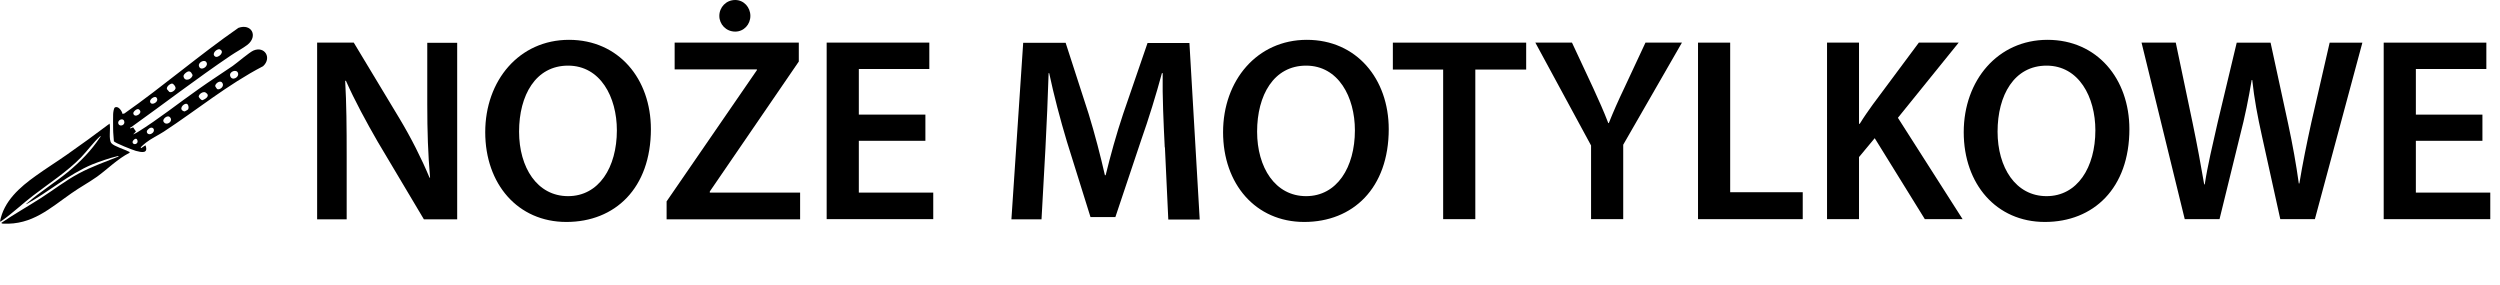
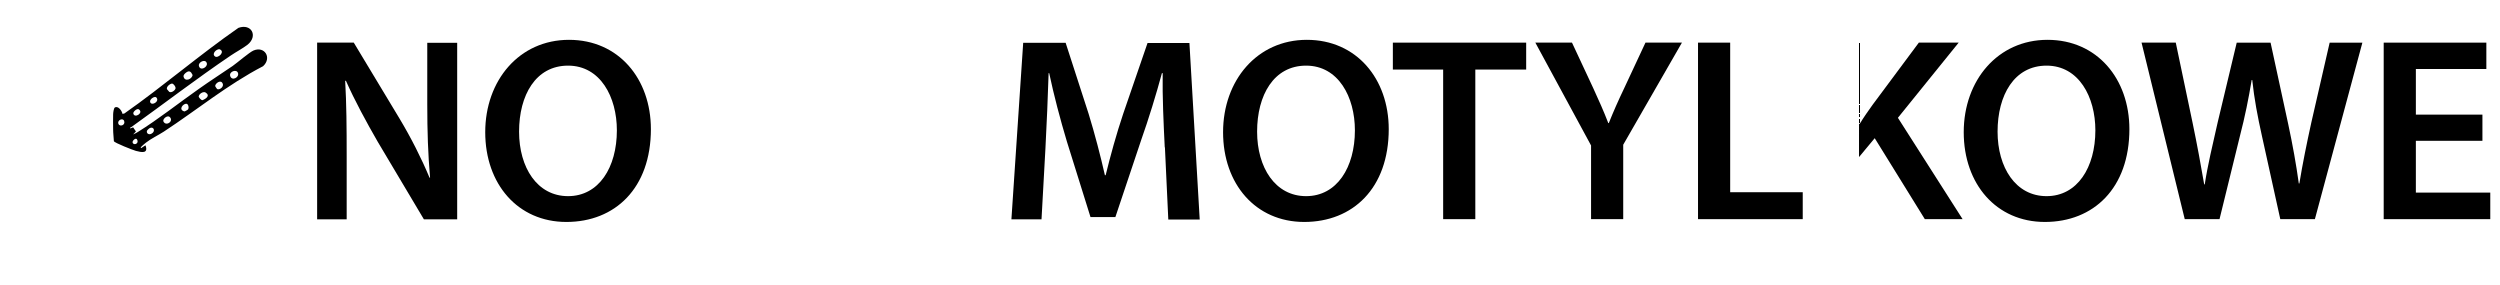
<svg xmlns="http://www.w3.org/2000/svg" id="a" width="133.7" height="15.22" viewBox="0 0 133.7 15.22">
  <path d="M16.96,11.72V2.28h1.96l2.44,4.05c.63,1.05,1.18,2.14,1.61,3.17h.03c-.11-1.26-.15-2.48-.15-3.92v-3.29h1.6v9.44h-1.78l-2.47-4.15c-.6-1.04-1.23-2.2-1.7-3.26h-.04c.07,1.23.08,2.48.08,4.03v3.38h-1.58Z" />
  <path d="M34.81,6.9c0,3.17-1.92,4.97-4.52,4.97s-4.34-2.03-4.34-4.8,1.82-4.94,4.48-4.94,4.38,2.09,4.38,4.78ZM27.76,7.04c0,1.92.97,3.45,2.62,3.45s2.61-1.54,2.61-3.52c0-1.78-.88-3.46-2.61-3.46s-2.62,1.58-2.62,3.53Z" />
-   <path d="M35.65,10.77l4.83-7.02v-.04h-4.4v-1.43h6.64v1.01l-4.76,6.95v.06h4.83v1.43h-7.14v-.95ZM38.47.85c0-.46.36-.85.85-.85.46,0,.81.39.81.85s-.35.84-.81.84c-.49,0-.85-.39-.85-.84Z" />
-   <path d="M49.49,7.53h-3.56v2.77h3.98v1.42h-5.7V2.28h5.49v1.41h-3.77v2.44h3.56v1.4Z" />
  <path d="M62.29,7.87c-.06-1.22-.13-2.69-.11-3.96h-.04c-.31,1.15-.7,2.42-1.12,3.61l-1.37,4.09h-1.33l-1.26-4.03c-.36-1.2-.7-2.49-.95-3.67h-.03c-.04,1.23-.1,2.73-.17,4.02l-.21,3.8h-1.61l.63-9.44h2.27l1.23,3.8c.34,1.11.63,2.23.87,3.28h.04c.25-1.02.57-2.19.94-3.29l1.3-3.78h2.24l.55,9.44h-1.68l-.18-3.85Z" />
  <path d="M74.27,6.9c0,3.17-1.92,4.97-4.52,4.97s-4.34-2.03-4.34-4.8,1.82-4.94,4.48-4.94,4.38,2.09,4.38,4.78ZM67.23,7.04c0,1.92.97,3.45,2.62,3.45s2.61-1.54,2.61-3.52c0-1.78-.88-3.46-2.61-3.46s-2.62,1.58-2.62,3.53Z" />
  <path d="M77.18,3.72h-2.69v-1.44h7.13v1.44h-2.72v8h-1.72V3.72Z" />
  <path d="M85.09,11.72v-3.94l-2.98-5.5h1.96l1.13,2.42c.32.7.56,1.23.81,1.88h.03c.24-.6.5-1.19.83-1.88l1.13-2.42h1.95l-3.14,5.46v3.98h-1.72Z" />
  <path d="M90.81,2.28h1.72v8h3.88v1.44h-5.6V2.28Z" />
-   <path d="M97.71,2.28h1.71v4.34h.04c.22-.36.46-.7.69-1.02l2.47-3.32h2.13l-3.25,4.02,3.46,5.42h-2.02l-2.68-4.33-.84,1.01v3.32h-1.71V2.28Z" />
+   <path d="M97.71,2.28h1.71v4.34h.04c.22-.36.46-.7.69-1.02l2.47-3.32h2.13l-3.25,4.02,3.46,5.42h-2.02l-2.68-4.33-.84,1.01v3.32V2.28Z" />
  <path d="M113.88,6.9c0,3.17-1.92,4.97-4.52,4.97s-4.34-2.03-4.34-4.8,1.82-4.94,4.48-4.94,4.38,2.09,4.38,4.78ZM106.83,7.04c0,1.92.97,3.45,2.62,3.45s2.61-1.54,2.61-3.52c0-1.78-.88-3.46-2.61-3.46s-2.62,1.58-2.62,3.53Z" />
  <path d="M116.84,11.72l-2.31-9.44h1.83l.9,4.29c.24,1.15.46,2.35.62,3.29h.03c.15-.99.42-2.12.69-3.31l1.02-4.27h1.81l.94,4.34c.24,1.12.43,2.17.57,3.19h.03c.17-1.04.39-2.12.64-3.26l.98-4.27h1.75l-2.54,9.44h-1.85l-.98-4.44c-.24-1.08-.41-1.98-.52-3h-.03c-.17,1.01-.35,1.92-.63,3l-1.09,4.44h-1.86Z" />
  <path d="M132.76,7.53h-3.56v2.77h3.98v1.42h-5.7V2.28h5.49v1.41h-3.77v2.44h3.56v1.4Z" />
  <path d="M6.95,6.82l.02.05.15-.06.15.22-.15.16c.08-.03.18-.09.25-.13,1.11-.69,2.2-1.56,3.27-2.31.59-.42,1.2-.81,1.8-1.22.27-.19.89-.73,1.12-.83.6-.25.99.4.51.84-1.89.98-3.54,2.34-5.31,3.5-.31.2-.68.37-.97.6-.04.03-.25.21-.26.24,0,.01,0,.05.02.04l.23-.15c.17.46-.21.38-.51.3-.15-.04-1.15-.43-1.18-.52-.01-.21-.04-.42-.04-.63,0-.24-.01-.57,0-.8,0-.08.03-.33.09-.37.18-.11.38.18.41.34l.1-.02c2.08-1.46,4.01-3.13,6.1-4.58.7-.25,1.06.44.49.9-.26.2-.62.39-.9.58-1.82,1.23-3.56,2.57-5.35,3.85ZM6.33,6.62c.07.18.39.08.31-.15-.07-.19-.38-.04-.31.15ZM7.09,7.6c.01.19.35.12.25-.12-.06-.16-.26.04-.25.12ZM7.13,6.07c.06.29.59-.05.28-.23-.1-.04-.3.14-.28.23ZM7.88,6.96c-.1.14.08.32.28.15.15-.13.05-.34-.13-.27-.02,0-.14.1-.15.12ZM8.03,5.46c.08.23.53-.04.33-.25-.09-.09-.38.1-.33.25ZM8.73,6.47c.12.33.6.01.34-.22-.11-.09-.34.07-.34.22ZM8.93,4.77s.1.12.12.14c.11.08.35-.09.34-.21,0-.07-.11-.23-.19-.23-.1,0-.32.17-.27.3ZM10.06,5.84c.06-.08.01-.27-.08-.29-.17-.03-.47.31-.12.41.03,0,.19-.09.21-.12ZM9.82,4.11c.07.28.45.13.48-.1-.09-.19-.18-.26-.36-.12-.06.05-.15.13-.12.22ZM10.64,5.19c.01.05.13.17.18.17.19-.07.44-.24.18-.41-.14-.09-.4.1-.37.24ZM10.64,3.53c.07.29.48.06.42-.15-.07-.26-.48-.05-.42.15ZM11.51,4.61s.08.14.1.15c.11.08.43-.13.27-.34-.12-.16-.39.07-.37.19ZM11.5,3.02c.16.12.58-.27.23-.39-.17,0-.42.25-.23.39ZM12.31,4.06c.08.29.49.09.42-.15s-.49-.08-.42.15Z" />
-   <path d="M5.86,6.61c.07.26-.07.85.1,1.05.13.16.73.34.93.45.03.02.05,0,.04.06-.65.33-1.16.86-1.74,1.28-.44.31-.92.57-1.36.88-1.15.8-2.11,1.71-3.66,1.63-.04,0-.07,0-.1-.04.69-.47,1.42-.88,2.12-1.33s1.31-.93,2.02-1.31,1.42-.62,2.13-.91c0-.05-.06-.02-.09-.01-.39.09-.93.28-1.31.43-1.27.53-2.33,1.47-3.53,2.13,0-.04.04-.06.07-.08.65-.57,1.47-1.08,2.15-1.64s1.25-1.15,1.71-1.84c.02-.02.07-.06.02-.08-.37.34-.67.76-1.02,1.13-.77.79-1.7,1.38-2.57,2.05-.55.42-1.12.96-1.68,1.35-.03.02-.05.04-.09.04.2-1.09,1.06-1.84,1.92-2.45.54-.39,1.12-.75,1.66-1.13.77-.54,1.53-1.09,2.27-1.65Z" />
</svg>